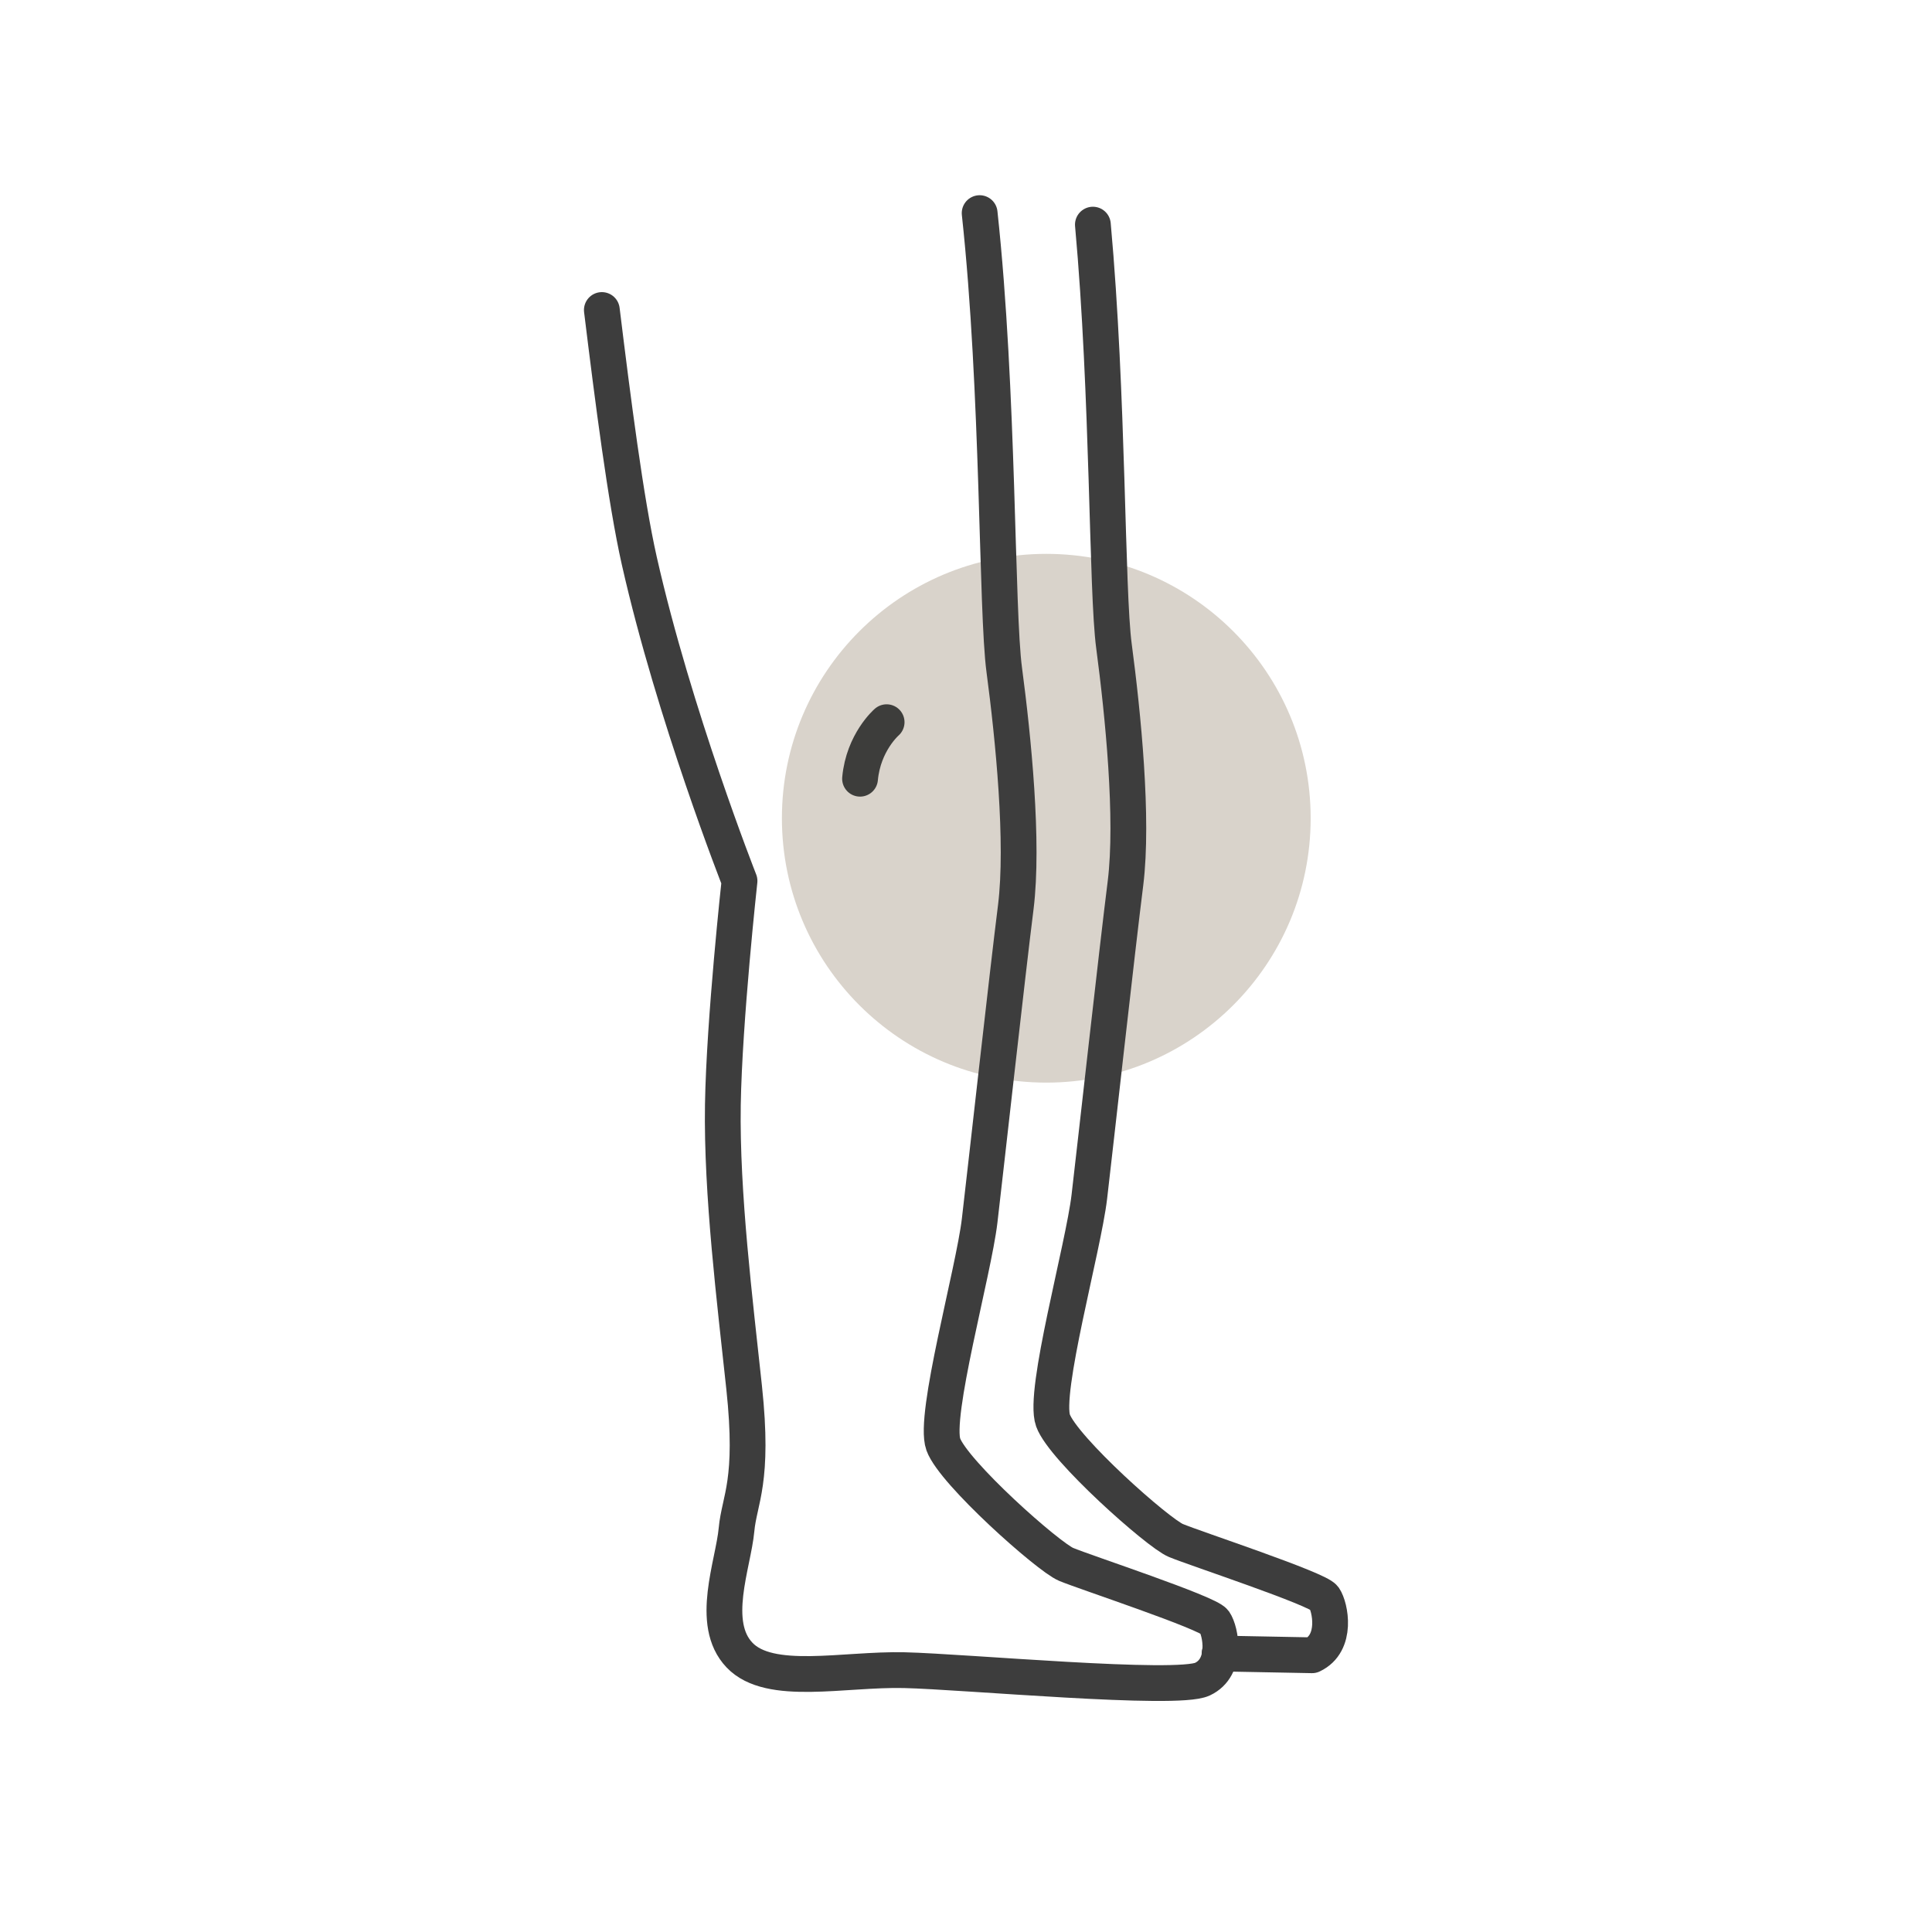
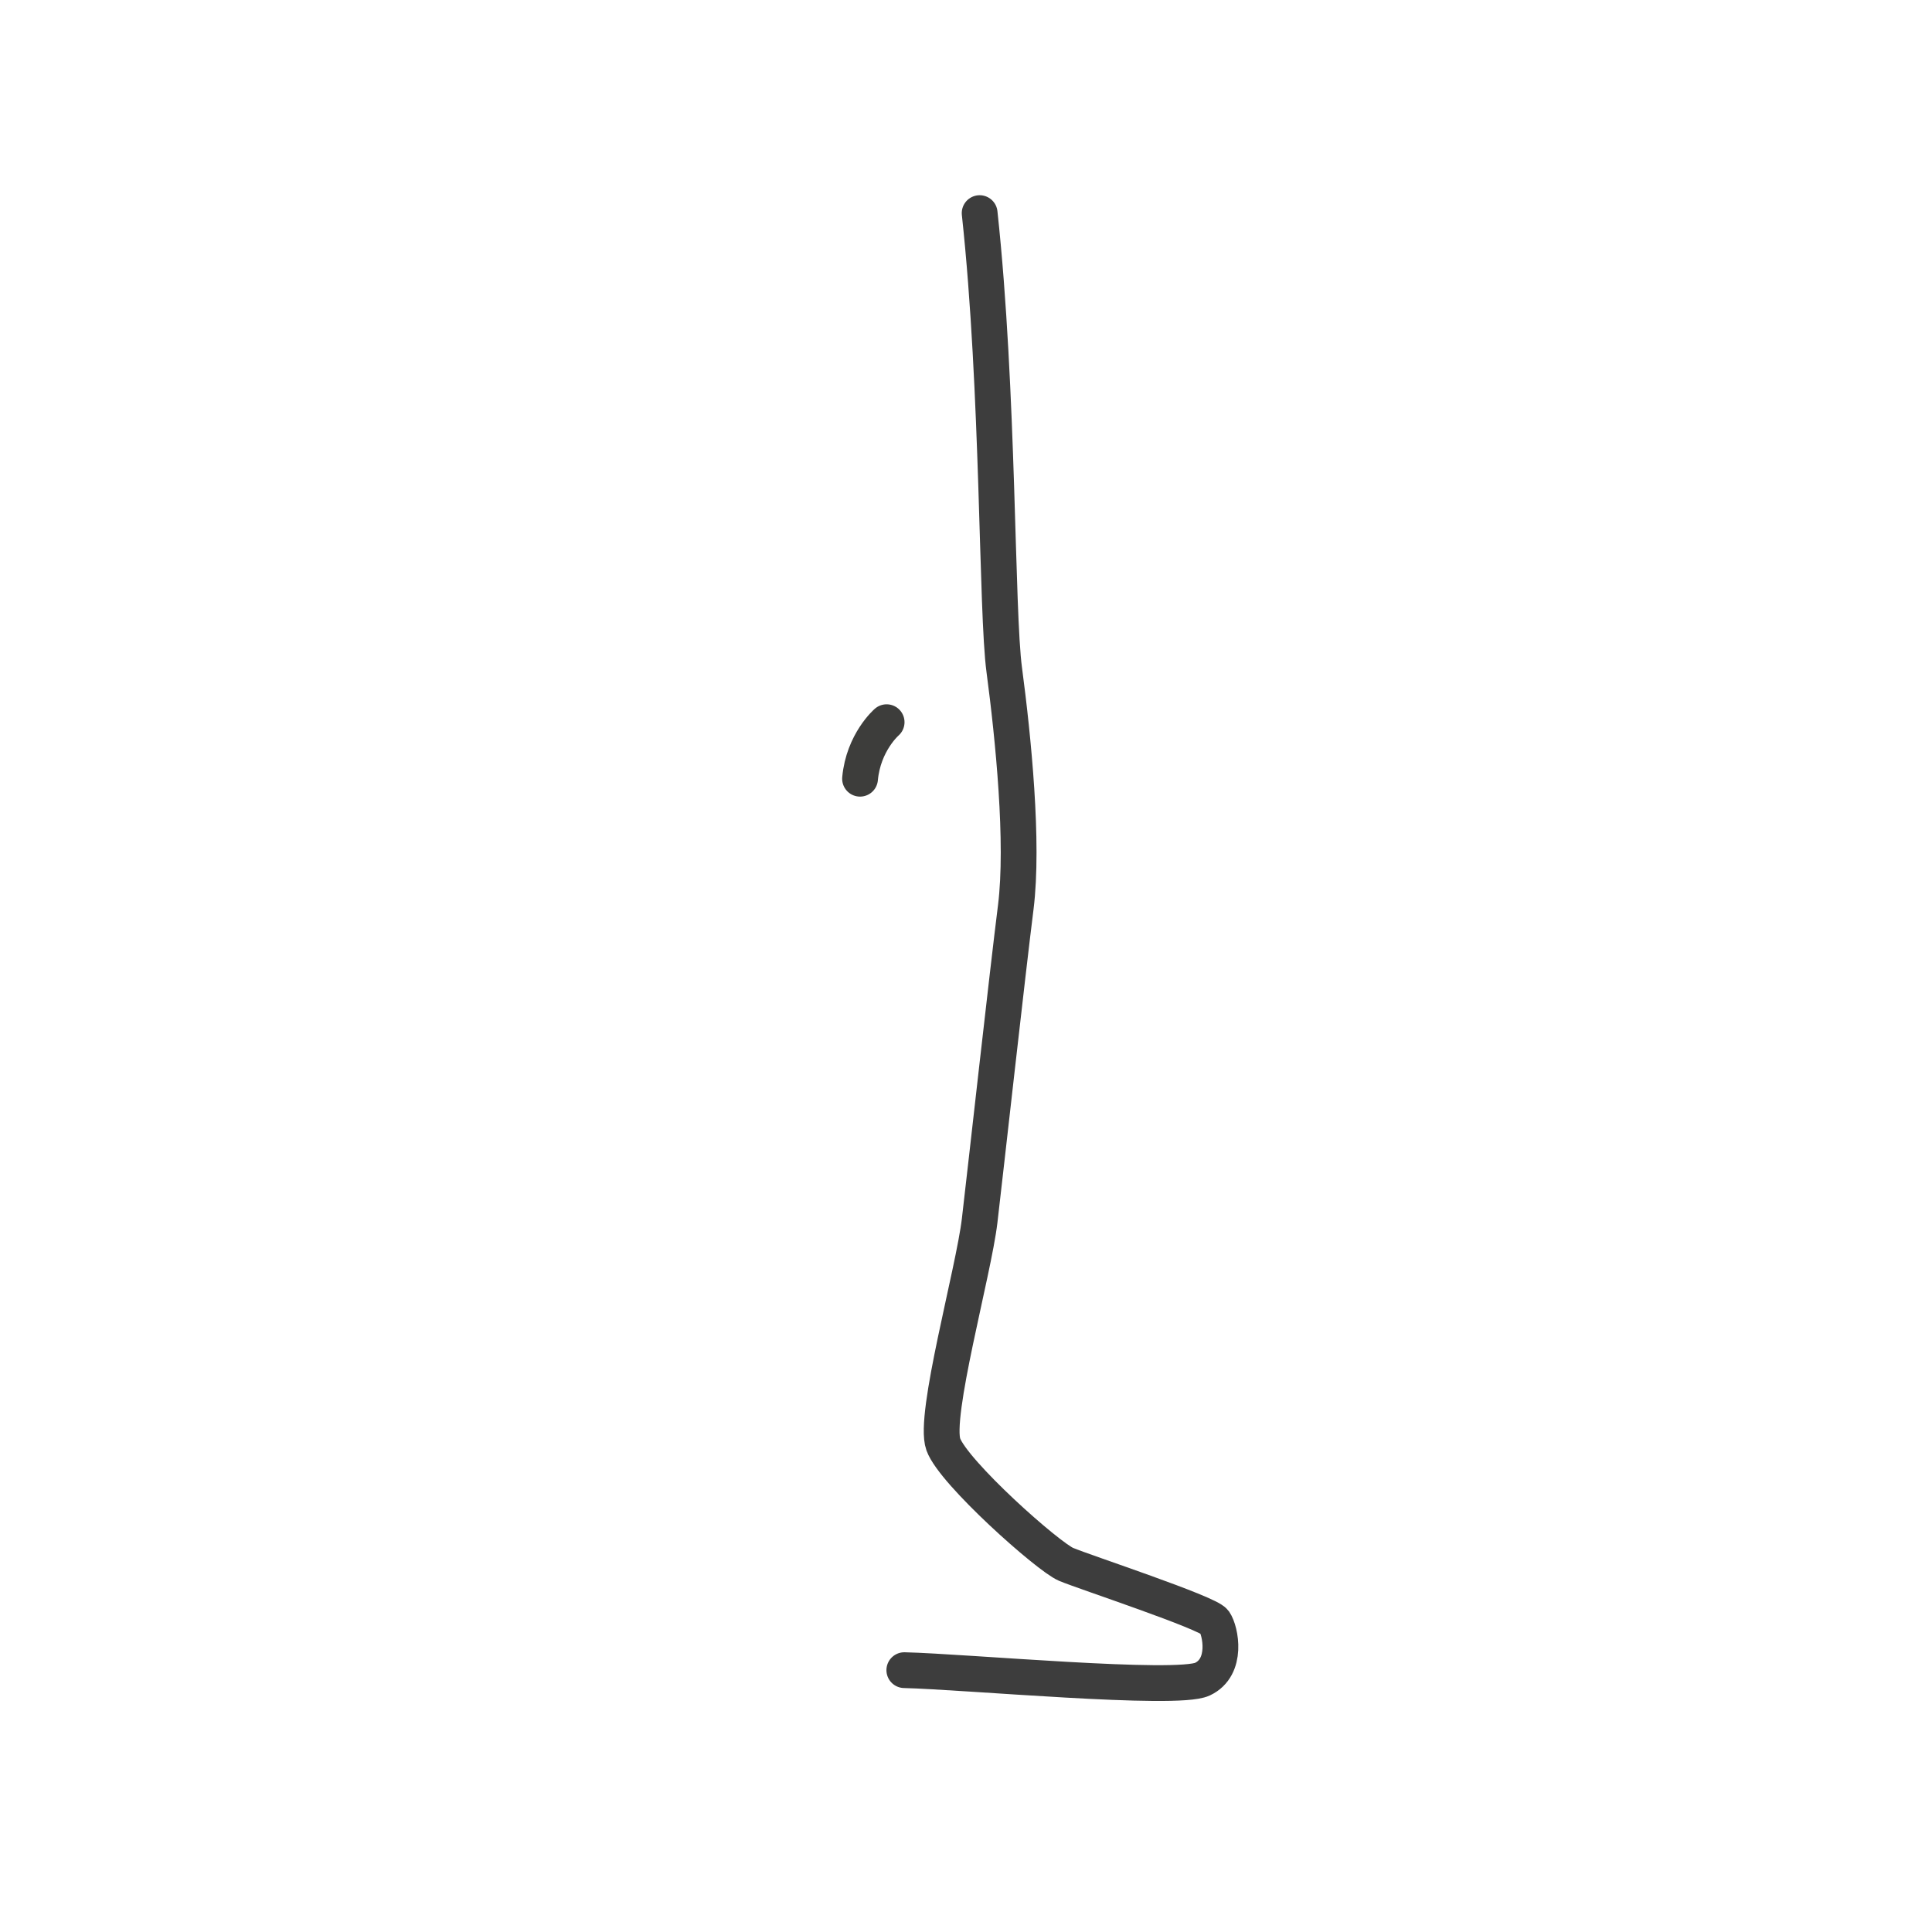
<svg xmlns="http://www.w3.org/2000/svg" id="Ebene_1" data-name="Ebene 1" viewBox="0 0 1080 1080">
  <defs>
    <style>
      .cls-1 {
        stroke: #3d3d3d;
      }

      .cls-1, .cls-2 {
        fill: none;
        stroke-linecap: round;
        stroke-linejoin: round;
        stroke-width: 20px;
      }

      .cls-3 {
        fill: #d9d3cb;
      }

      .cls-2 {
        stroke: #3d3d3b;
      }
    </style>
  </defs>
-   <circle class="cls-3" cx="584.88" cy="457.4" r="147.79" />
-   <path class="cls-1" d="M547.63,119.13c10.8,99.85,9.31,222.37,13.77,255.46,5.05,38.04,10.9,96.38,6.44,132.43-4.56,36.06-16.84,146.6-20.21,175.32-3.37,28.73-26.05,109.26-20.31,125.1,5.75,15.85,58.54,62.8,68.64,67.06,10.1,4.26,79.44,27.04,82.91,32.09,3.47,5.05,7.63,25.36-6.74,32.09s-132.73-4.26-166.61-5.05c-33.88-.79-75.28,9.31-92.12-8.42-16.94-17.73-3.47-50.72-1.68-70.13,1.58-17.04,9.91-26.65,4.26-79.44-5.15-48.24-12.68-108.26-11.89-158.09.79-47.55,9.31-125.1,9.31-125.1,0,0-36.55-92.71-56.06-179.09-7.53-33.48-14.76-89.94-20.9-140.06" />
-   <path class="cls-1" d="M610.93,125.57c8.72,95.68,7.63,204.64,11.79,235.65,5.05,38.04,10.9,96.38,6.44,132.43-4.56,36.06-16.84,146.6-20.21,175.32-3.37,28.73-26.05,109.26-20.31,125.1,5.75,15.85,58.54,62.8,68.64,67.06,10.1,4.26,79.44,27.04,82.91,32.09,3.47,5.05,7.63,25.36-6.74,32.09l-51.71-.99" />
+   <path class="cls-1" d="M547.63,119.13c10.8,99.85,9.31,222.37,13.77,255.46,5.05,38.04,10.9,96.38,6.44,132.43-4.56,36.06-16.84,146.6-20.21,175.32-3.37,28.73-26.05,109.26-20.31,125.1,5.75,15.85,58.54,62.8,68.64,67.06,10.1,4.26,79.44,27.04,82.91,32.09,3.47,5.05,7.63,25.36-6.74,32.09s-132.73-4.26-166.61-5.05" />
  <path class="cls-2" d="M495.63,403.71s-12.98,11.19-14.86,31.6" />
</svg>